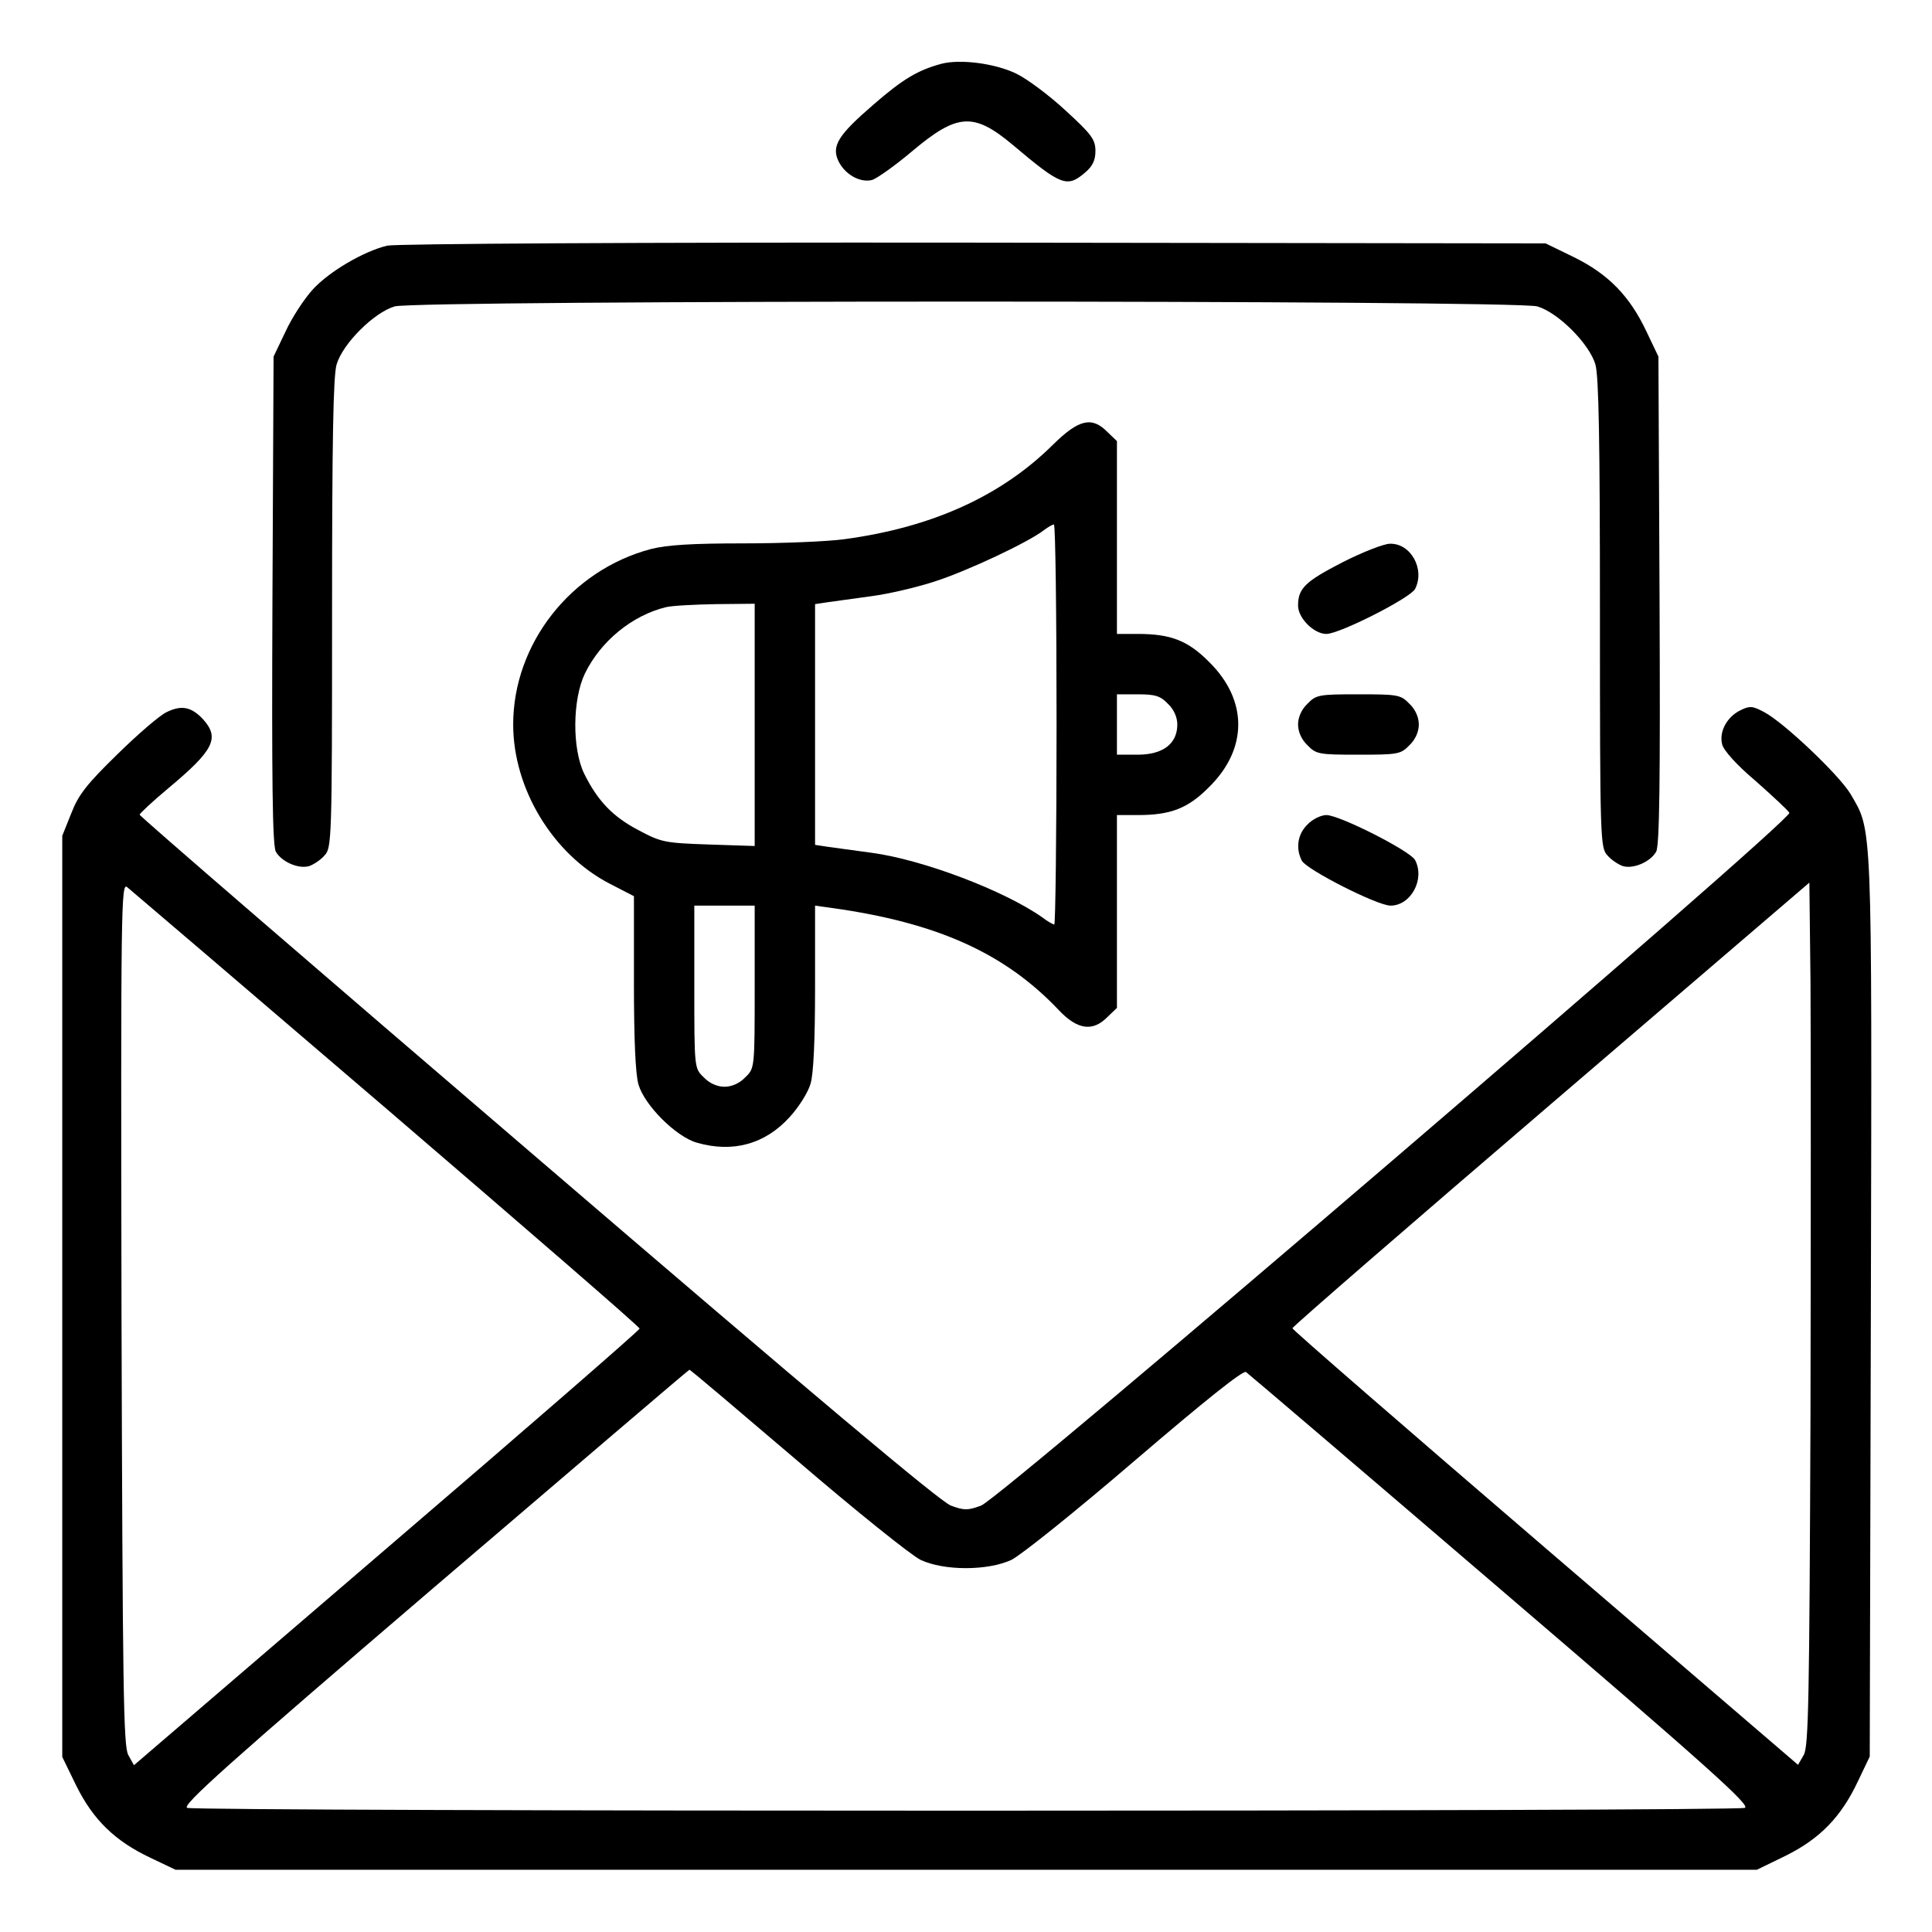
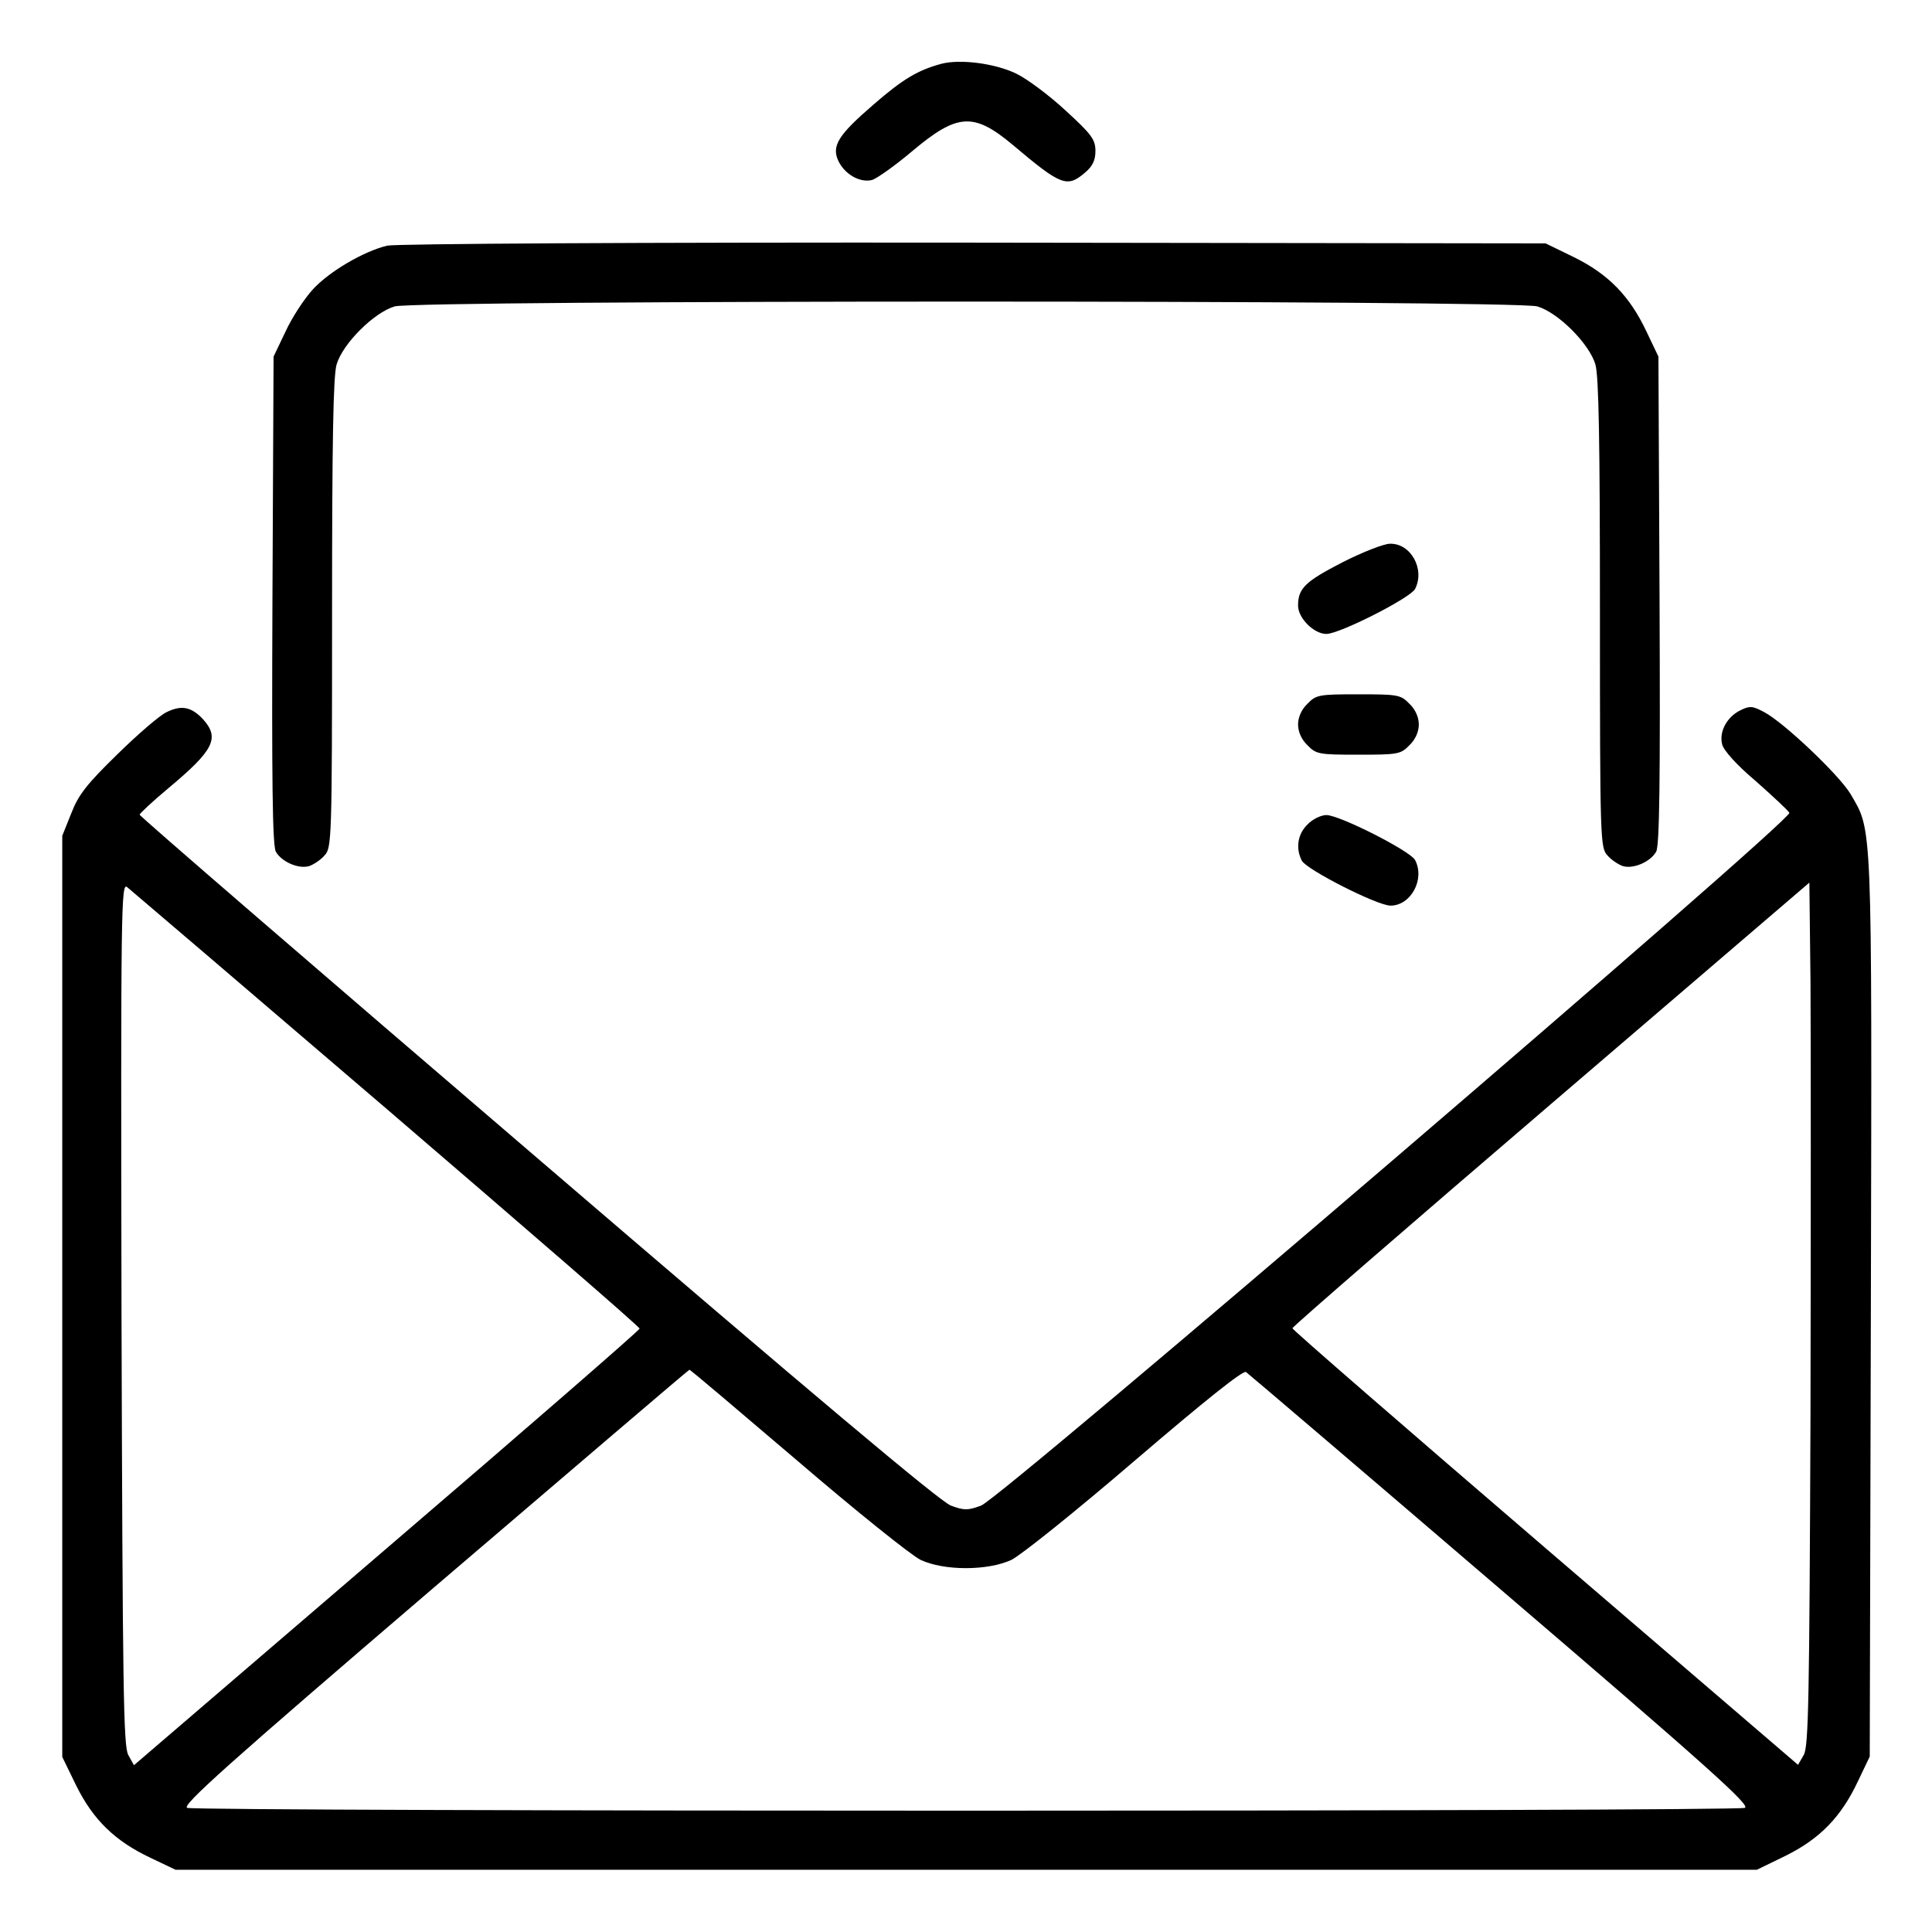
<svg xmlns="http://www.w3.org/2000/svg" version="1.0" width="512pt" height="512pt" viewBox="0 0 512 512" preserveAspectRatio="xMidYMid meet">
  <g transform="translate(0,512) scale(0.1,-0.1)" fill="#000000" stroke="none">
    <path d="M2495 4951 c-63 -17 -103 -41 -180 -108 -94 -81 -112 -110 -93 -150 17 -35 57 -58 89 -50 13 4 61 38 106 76 120 101 163 104 267 17 129 -109 144 -114 192 -73 20 17 27 33 27 57 0 30 -10 44 -79 107 -43 40 -102 84 -131 98 -56 27 -148 39 -198 26z" />
    <path d="M1026 4469 c-62 -15 -153 -68 -197 -116 -22 -24 -55 -74 -72 -111 l-32 -67 -3 -645 c-2 -478 0 -651 9 -667 15 -27 61 -47 89 -38 11 4 30 16 40 28 19 20 20 38 20 640 0 457 3 630 12 661 16 55 99 138 154 154 60 17 2968 17 3028 0 55 -16 138 -99 154 -154 9 -31 12 -204 12 -661 0 -602 1 -620 20 -640 10 -12 29 -24 40 -28 28 -9 74 11 89 38 9 16 11 189 9 667 l-3 645 -32 67 c-44 93 -100 151 -191 196 l-76 37 -1515 2 c-894 1 -1532 -3 -1555 -8z" />
-     <path d="M2791 3942 c-138 -137 -322 -220 -554 -251 -43 -6 -163 -11 -266 -11 -135 0 -203 -4 -246 -15 -212 -56 -365 -251 -365 -465 0 -170 105 -344 256 -422 l64 -33 0 -229 c0 -150 4 -243 12 -270 16 -55 99 -138 154 -154 96 -28 182 -4 247 68 24 26 49 66 55 88 8 25 12 117 12 256 l0 216 43 -6 c281 -39 460 -120 603 -271 49 -52 90 -58 129 -18 l25 24 0 256 0 255 56 0 c87 0 133 18 189 75 102 101 102 229 0 330 -56 57 -102 75 -189 75 l-56 0 0 255 0 256 -25 24 c-41 42 -76 34 -144 -33z m9 -742 c0 -291 -3 -530 -6 -530 -3 0 -18 8 -32 19 -101 71 -317 153 -452 171 -47 6 -100 14 -117 16 l-33 5 0 319 0 319 33 5 c17 2 70 10 116 16 46 6 123 24 171 40 86 28 245 103 285 134 11 8 23 16 28 16 4 0 7 -238 7 -530z m-800 -1 l0 -321 -122 4 c-117 4 -126 6 -186 38 -69 36 -109 79 -144 150 -32 66 -31 196 2 265 42 86 125 154 215 176 17 4 76 7 133 8 l102 1 0 -321z m1095 56 c16 -15 25 -36 25 -55 0 -51 -38 -80 -105 -80 l-55 0 0 80 0 80 55 0 c46 0 60 -4 80 -25z m-1095 -750 c0 -216 0 -216 -25 -240 -15 -16 -36 -25 -55 -25 -19 0 -40 9 -55 25 -25 24 -25 24 -25 240 l0 215 80 0 80 0 0 -215z" />
    <path d="M3558 3630 c-99 -51 -118 -69 -118 -115 0 -33 42 -75 75 -75 35 0 222 95 235 119 27 52 -11 122 -67 120 -15 0 -72 -22 -125 -49z" />
    <path d="M3465 3255 c-16 -15 -25 -36 -25 -55 0 -19 9 -40 25 -55 23 -24 31 -25 135 -25 104 0 112 1 135 25 16 15 25 36 25 55 0 19 -9 40 -25 55 -23 24 -31 25 -135 25 -104 0 -112 -1 -135 -25z" />
    <path d="M442 3233 c-18 -8 -77 -59 -131 -112 -81 -79 -103 -107 -122 -156 l-24 -60 0 -1221 0 -1220 37 -76 c45 -91 103 -147 196 -191 l67 -32 2096 0 2095 0 76 37 c91 45 147 103 191 196 l32 67 3 1194 c3 1303 4 1257 -54 1357 -30 50 -176 189 -229 217 -30 16 -38 17 -62 5 -36 -17 -58 -57 -49 -91 4 -16 39 -55 89 -97 45 -40 85 -77 89 -84 10 -18 -2088 -1816 -2142 -1836 -35 -13 -45 -13 -80 0 -28 10 -369 297 -1095 920 -580 497 -1055 907 -1055 911 0 3 34 35 76 70 121 101 137 133 92 183 -31 33 -57 38 -96 19z m583 -1052 c368 -316 670 -577 670 -582 0 -4 -301 -266 -670 -582 l-670 -575 -15 27 c-13 23 -15 175 -18 1170 -2 1087 -1 1143 15 1130 10 -8 319 -272 688 -588z m3773 -806 c-3 -761 -5 -884 -18 -906 l-15 -26 -670 575 c-368 316 -670 578 -670 582 0 4 308 271 685 594 l685 587 3 -263 c1 -145 1 -659 0 -1143z m-2685 -126 c155 -133 302 -251 327 -263 62 -29 177 -29 240 0 25 12 171 129 327 263 187 160 287 240 295 235 7 -5 312 -265 677 -578 549 -470 661 -571 645 -577 -25 -10 -4103 -10 -4128 0 -15 6 105 114 654 584 371 317 675 577 677 577 3 0 131 -109 286 -241z" />
    <path d="M3465 2935 c-26 -25 -32 -63 -15 -96 13 -24 200 -119 235 -119 54 0 92 70 65 121 -13 24 -200 119 -235 119 -14 0 -37 -11 -50 -25z" />
  </g>
</svg>